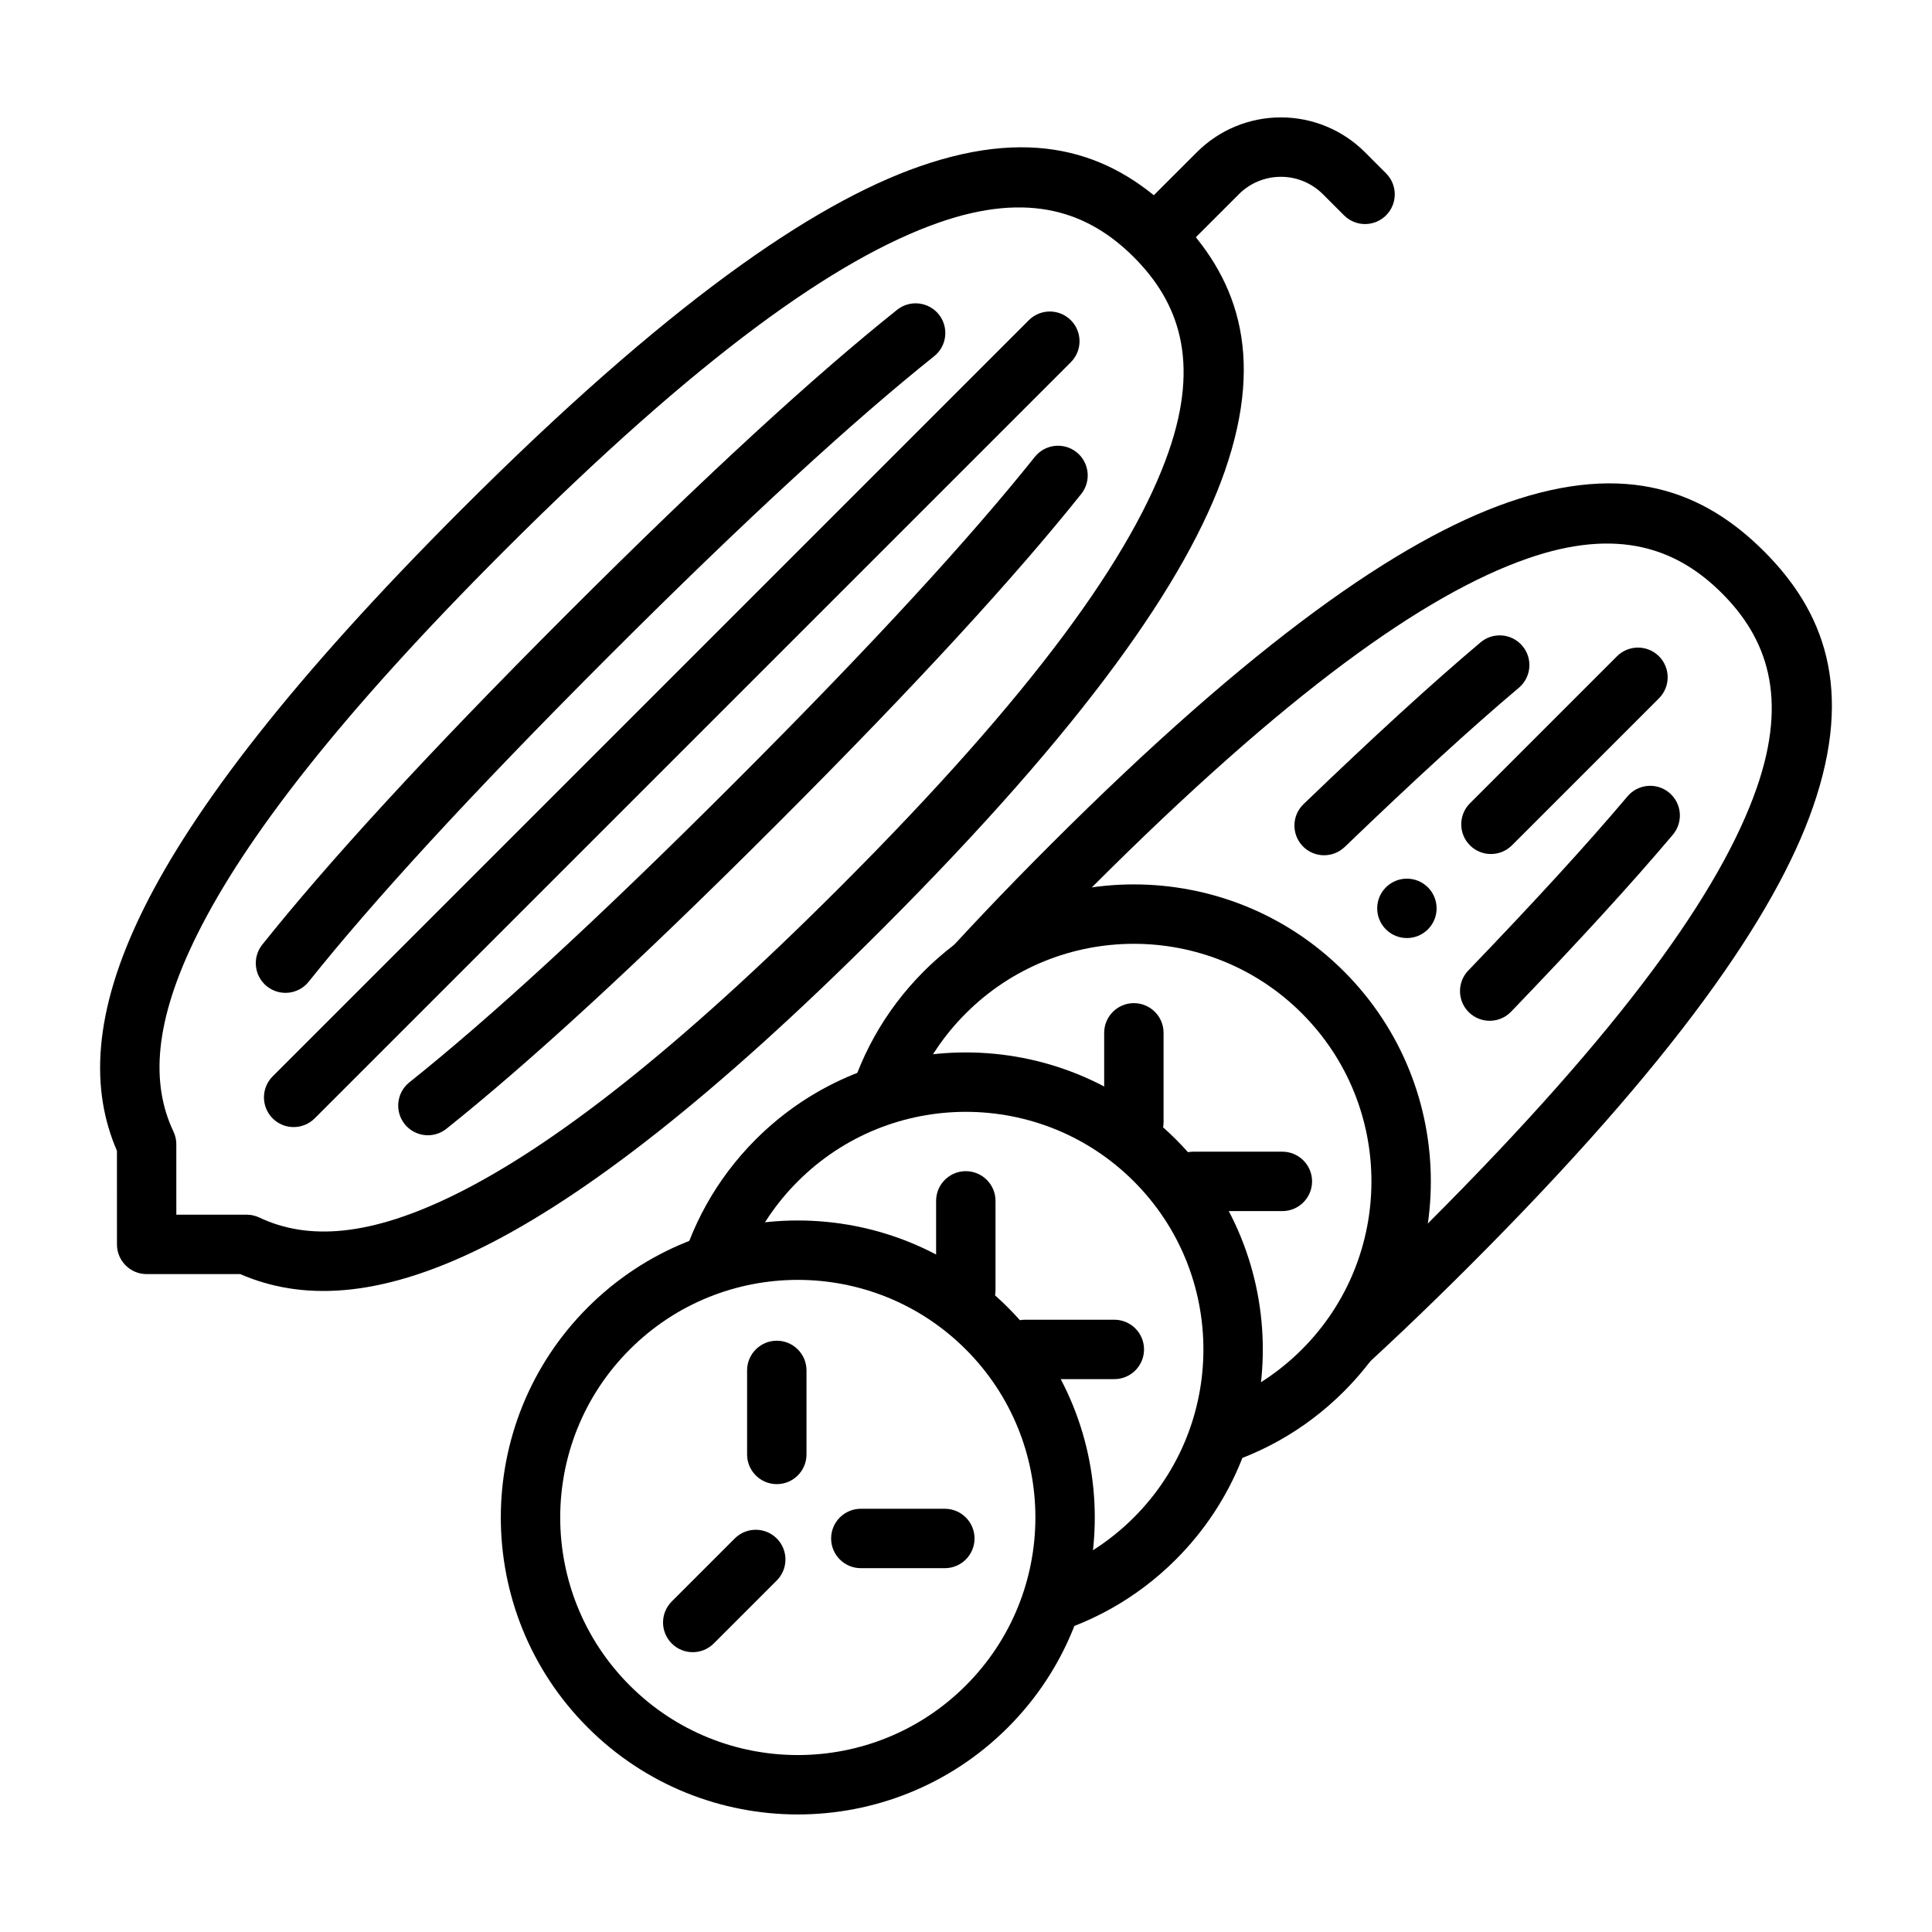
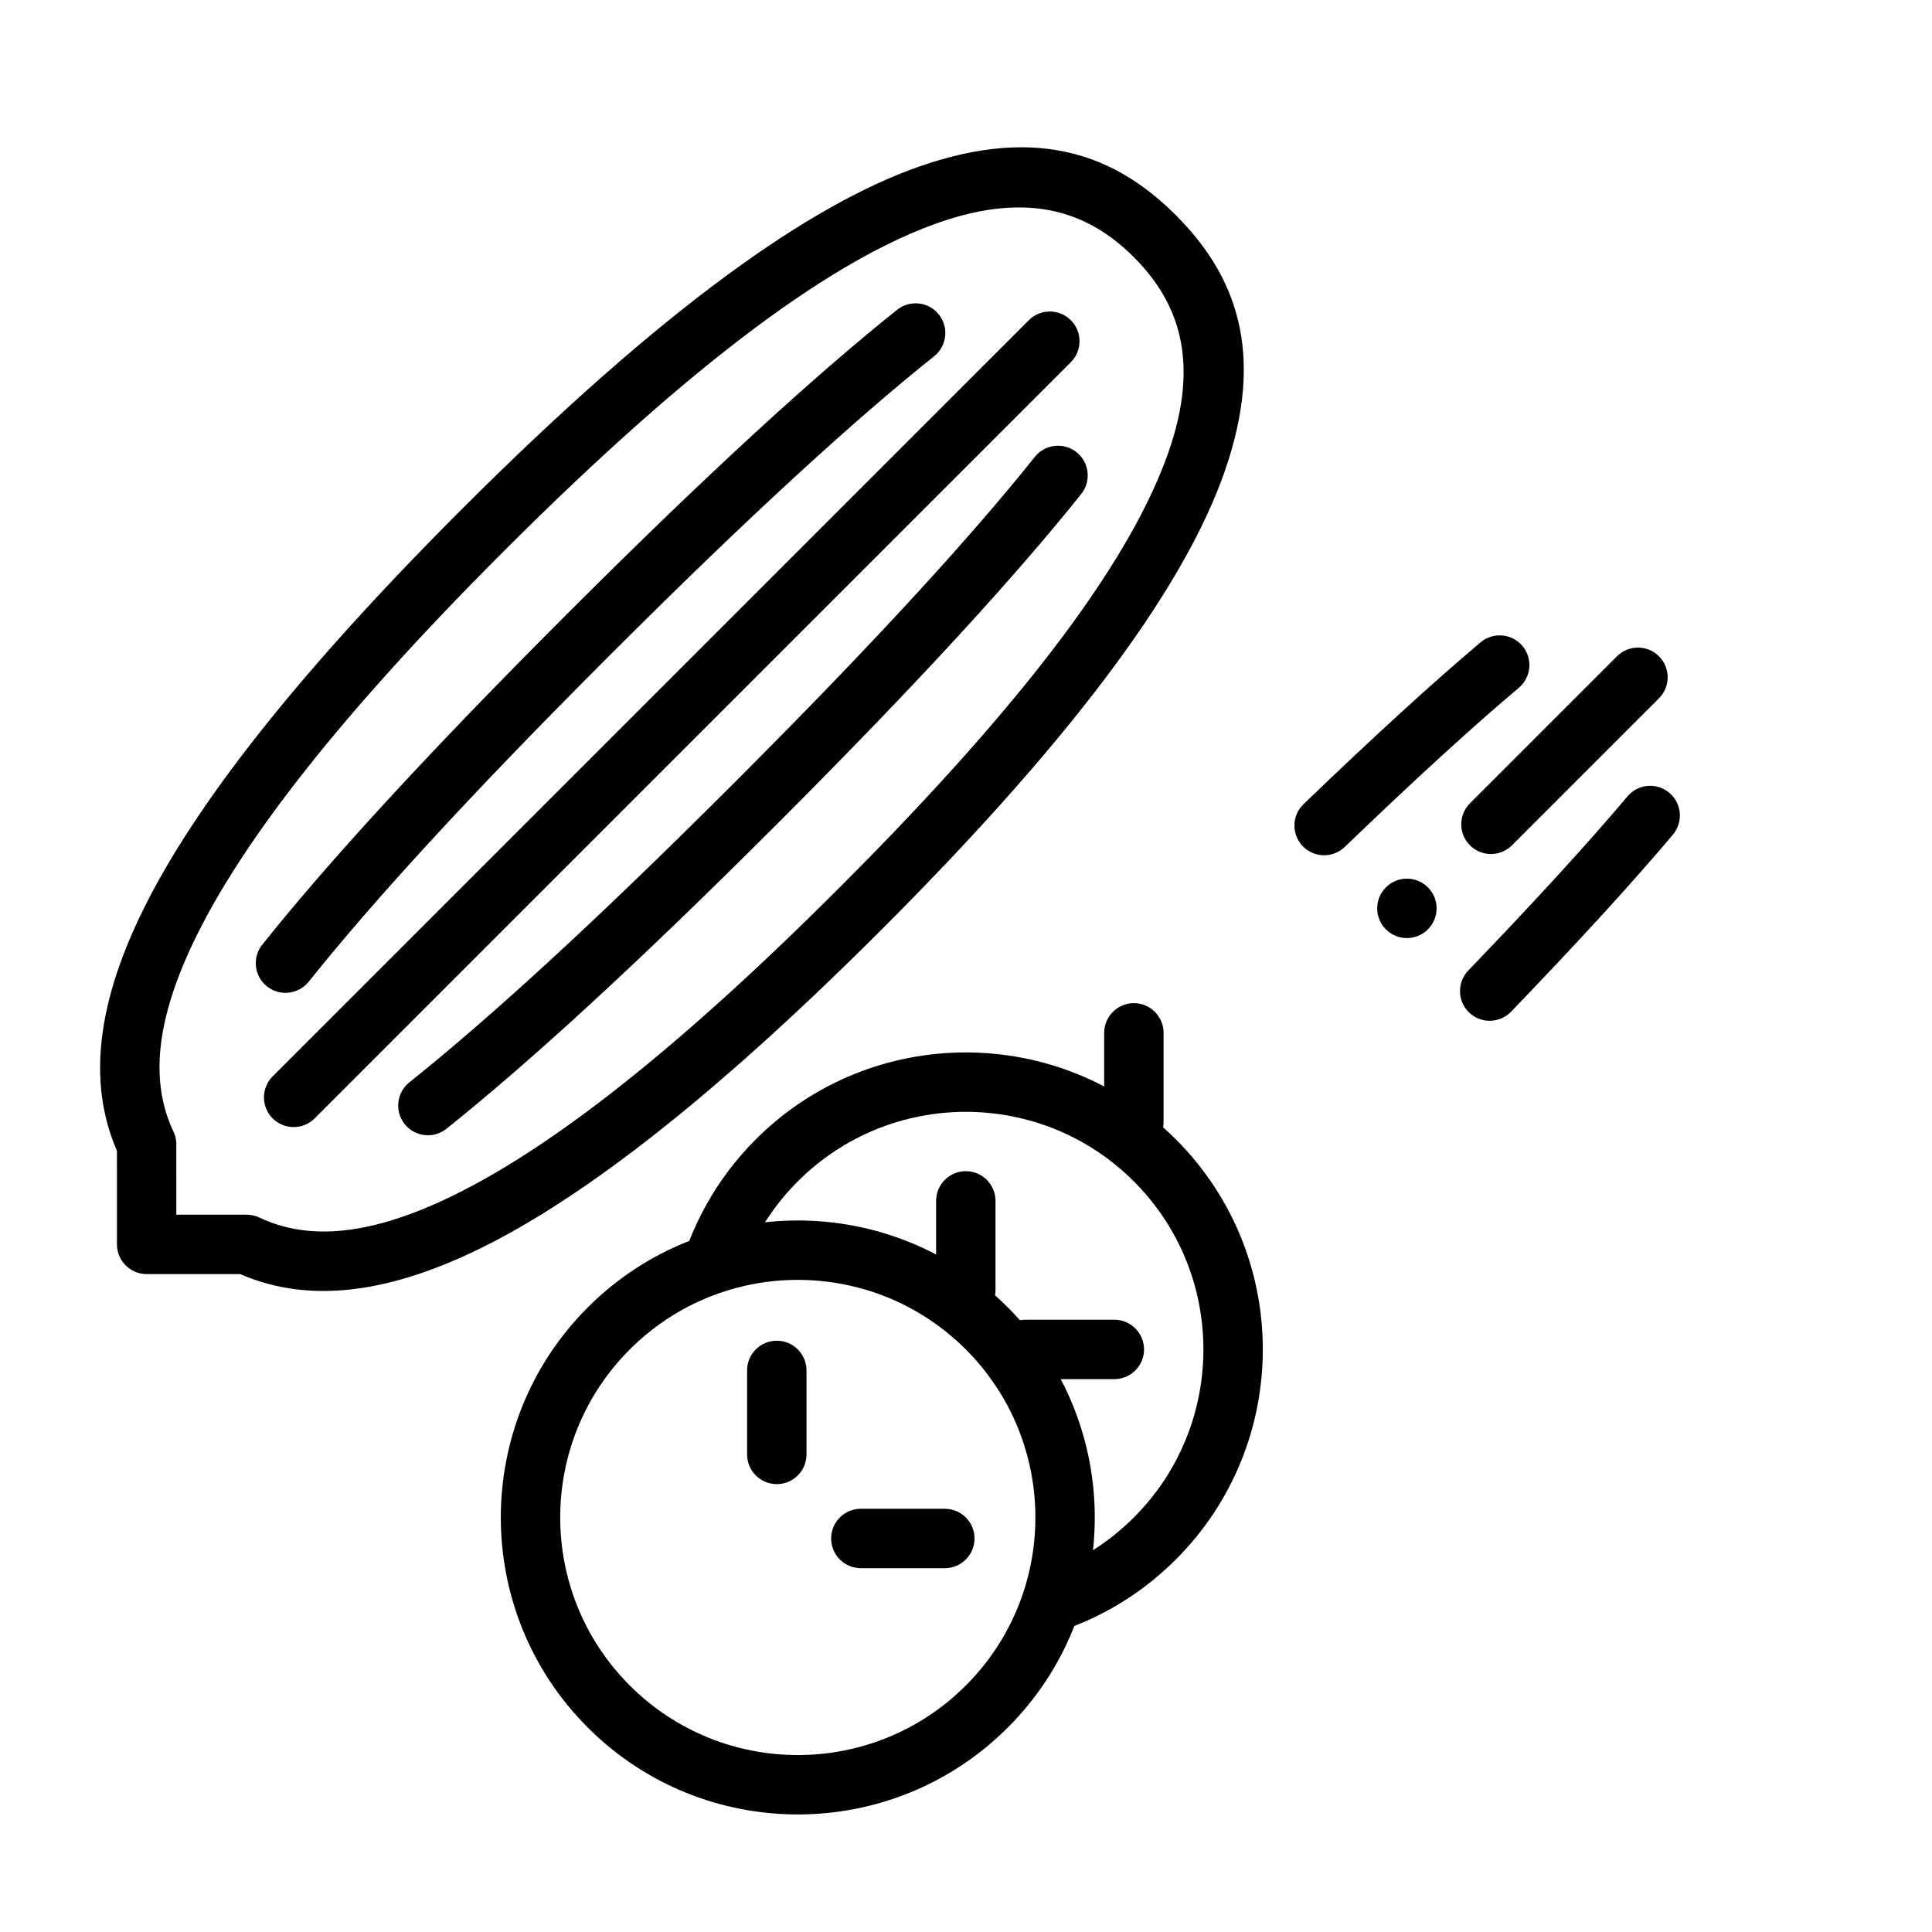
<svg xmlns="http://www.w3.org/2000/svg" fill="#000000" width="800px" height="800px" version="1.1" viewBox="144 144 512 512">
  <g fill-rule="evenodd">
    <path d="m174.99 448.97 0.004 24.809c0 4.352 3.519 7.871 7.871 7.871l24.809 0.004c15.824 6.871 36.23 6.793 64.305-7.156 26.559-13.195 60.762-39.266 105.71-84.211 54.129-54.129 80.914-92.816 90.859-121.33 11.055-31.684 2.793-52.199-12.93-67.926-15.727-15.723-36.242-23.984-67.926-12.93-28.516 9.945-67.203 36.73-121.33 90.859-44.945 44.949-71.016 79.152-84.211 105.71-13.945 28.07-14.023 48.477-7.16 64.301zm15.742-1.703c0-1.168-0.258-2.316-0.758-3.375-6.039-12.738-5.188-29.152 6.273-52.215 12.703-25.562 37.992-58.328 81.246-101.59 51.633-51.633 88.184-77.641 115.38-87.125 24.023-8.383 39.688-2.727 51.609 9.195s17.578 27.586 9.195 51.609c-9.484 27.195-35.492 63.746-87.125 115.38-43.258 43.258-76.023 68.543-101.59 81.246-23.062 11.461-39.477 12.312-52.219 6.273-1.059-0.5-2.203-0.758-3.375-0.758l-18.641-0.004-0.004-18.641z" />
    <path d="m225.81 404.16c16.941-21.211 42.449-49.172 79.516-86.238 37.066-37.066 65.027-62.578 86.238-79.52 3.391-2.707 3.945-7.664 1.238-11.062-2.715-3.391-7.668-3.949-11.066-1.234-21.527 17.191-49.926 43.066-87.543 80.684-37.617 37.617-63.492 66.016-80.684 87.543-2.715 3.398-2.156 8.352 1.234 11.066 3.398 2.707 8.355 2.152 11.062-1.238z" />
    <path d="m418.24 265.08c-16.941 21.211-42.453 49.172-79.52 86.238-37.066 37.066-65.027 62.578-86.238 79.52-3.391 2.707-3.945 7.668-1.238 11.062 2.715 3.391 7.668 3.949 11.066 1.234 21.527-17.191 49.926-43.066 87.543-80.684 37.617-37.617 63.492-66.016 80.684-87.543 2.715-3.398 2.156-8.352-1.234-11.066-3.398-2.707-8.355-2.152-11.062 1.238z" />
-     <path d="m389.69 402.29c9.531-10.664 20.332-22.07 32.531-34.266 54.129-54.129 92.812-80.914 121.33-90.859 31.684-11.055 52.199-2.793 67.926 12.93 15.727 15.727 23.984 36.242 12.93 67.926-9.945 28.516-36.73 67.203-90.859 121.33-12.195 12.195-23.602 23-34.266 32.531l-4.699-4.699s1.219-13.355 5.199-17.066c7.215-6.723 14.746-14.012 22.633-21.898 51.633-51.633 77.641-88.184 87.125-115.38 8.383-24.023 2.727-39.688-9.195-51.609s-27.586-17.578-51.609-9.195c-27.195 9.484-63.746 35.492-115.38 87.125-7.887 7.887-15.176 15.418-21.898 22.633-3.711 3.981-21.766 0.5-21.766 0.5z" />
    <path d="m575.3 355.05c-10.668 12.645-24.547 27.801-42.184 46.141-3.012 3.133-2.922 8.121 0.211 11.133 3.133 3.008 8.121 2.91 11.129-0.215 17.934-18.648 32.035-34.059 42.879-46.918 2.801-3.32 2.375-8.289-0.945-11.086-3.316-2.805-8.293-2.379-11.09 0.941z" />
    <path d="m500.37 368.45c18.34-17.641 33.496-31.52 46.141-42.184 3.324-2.801 3.746-7.773 0.941-11.09-2.797-3.32-7.766-3.746-11.086-0.945-12.859 10.844-28.27 24.945-46.918 42.879-3.125 3.008-3.223 8-0.215 11.129 3.012 3.133 8 3.227 11.133 0.211z" />
    <path d="m323.5 482.88c3.297-13.539 10.227-26.367 20.789-36.934 30.719-30.719 80.605-30.719 111.33 0 30.719 30.719 30.719 80.605 0 111.33-10.566 10.566-23.395 17.496-36.934 20.789 3-5.949 5.117-12.242 6.328-18.664 7.074-3.066 13.691-7.481 19.473-13.258 24.574-24.574 24.574-64.484 0-89.062-24.574-24.574-64.484-24.574-89.062 0-5.777 5.777-10.191 12.395-13.258 19.473-6.422 1.215-12.715 3.328-18.664 6.328z" />
-     <path d="m368.03 438.35c3.297-13.539 10.227-26.367 20.789-36.934 30.719-30.719 80.605-30.719 111.33 0 30.719 30.719 30.719 80.605 0 111.33-10.566 10.566-23.395 17.496-36.934 20.789 3-5.949 5.117-12.242 6.328-18.664 7.074-3.066 13.691-7.481 19.473-13.258 24.574-24.574 24.574-64.484 0-89.062-24.574-24.574-64.484-24.574-89.062 0-5.777 5.777-10.191 12.395-13.258 19.473-6.422 1.215-12.715 3.328-18.664 6.328z" />
-     <path d="m494.02 194.93 0.566 0.539s2.801 2.801 5.602 5.602c1.484 1.484 3.496 2.312 5.594 2.309 2.094-0.012 4.102-0.852 5.574-2.344 3.043-3.082 3.023-8.043-0.039-11.102-2.137-2.141-4.363-4.367-5.598-5.602-5.906-5.906-13.914-9.219-22.262-9.219-8.359-0.008-16.363 3.312-22.27 9.219l-16.699 16.699 11.133 11.133 16.699-16.699c2.953-2.953 6.957-4.609 11.133-4.609 3.91-0.004 7.68 1.461 10.566 4.074z" />
    <path d="m544.68 368.02 38.965-38.965c3.07-3.07 3.074-8.062 0-11.133-3.074-3.074-8.062-3.07-11.133 0l-38.965 38.965c-3.07 3.07-3.07 8.059 0 11.133 3.074 3.074 8.059 3.074 11.133 0z" />
    <path d="m522.41 390.29c-3.074 3.074-8.059 3.074-11.133 0-3.074-3.074-3.074-8.059 0-11.133 3.074-3.074 8.059-3.074 11.133 0 3.074 3.074 3.074 8.059 0 11.133z" />
    <path d="m227.39 440.38 200.39-200.39c3.074-3.074 3.074-8.062 0-11.133-3.074-3.074-8.059-3.07-11.133 0l-200.39 200.39c-3.074 3.074-3.074 8.062-0.004 11.137 3.074 3.07 8.062 3.07 11.137-0.004z" />
    <path d="m439.31 493.74h-23.617c-4.344 0-7.871 3.527-7.871 7.871s3.527 7.871 7.871 7.871h23.617c4.344 0 7.871-3.527 7.871-7.871s-3.527-7.871-7.871-7.871z" />
-     <path d="m483.84 449.21h-23.617c-4.344 0-7.871 3.527-7.871 7.871s3.527 7.871 7.871 7.871h23.617c4.344 0 7.871-3.527 7.871-7.871s-3.527-7.871-7.871-7.871z" />
    <path d="m407.82 485.86v-23.617c0-4.344-3.527-7.871-7.871-7.871s-7.871 3.527-7.871 7.871v23.617c0 4.344 3.527 7.871 7.871 7.871s7.871-3.527 7.871-7.871z" />
    <path d="m452.36 441.33v-23.617c0-4.344-3.527-7.871-7.871-7.871s-7.871 3.527-7.871 7.871v23.617c0 4.344 3.527 7.871 7.871 7.871s7.871-3.527 7.871-7.871z" />
    <path d="m411.09 490.48c-30.719-30.719-80.613-30.719-111.33 0s-30.719 80.613 0 111.33 80.613 30.719 111.33 0 30.719-80.613 0-111.33zm-11.137 11.137c24.582 24.582 24.582 64.477 0 89.055-24.582 24.582-64.477 24.582-89.055 0-24.582-24.582-24.582-64.477 0-89.055 24.582-24.582 64.477-24.582 89.055 0z" />
-     <path d="m333.15 579.54 16.699-16.699c3.074-3.074 3.07-8.059 0-11.133-3.07-3.07-8.059-3.074-11.133 0l-16.699 16.699c-3.074 3.074-3.07 8.059 0 11.133 3.074 3.074 8.059 3.074 11.133 0z" />
    <path d="m394.39 543.84h-22.262c-4.344 0-7.871 3.527-7.871 7.871s3.527 7.871 7.871 7.871h22.262c4.344 0 7.871-3.527 7.871-7.871s-3.527-7.871-7.871-7.871z" />
    <path d="m357.73 529.44v-22.266c0-4.344-3.527-7.871-7.871-7.871s-7.871 3.527-7.871 7.871v22.266c0 4.344 3.527 7.871 7.871 7.871s7.871-3.527 7.871-7.871z" />
  </g>
</svg>